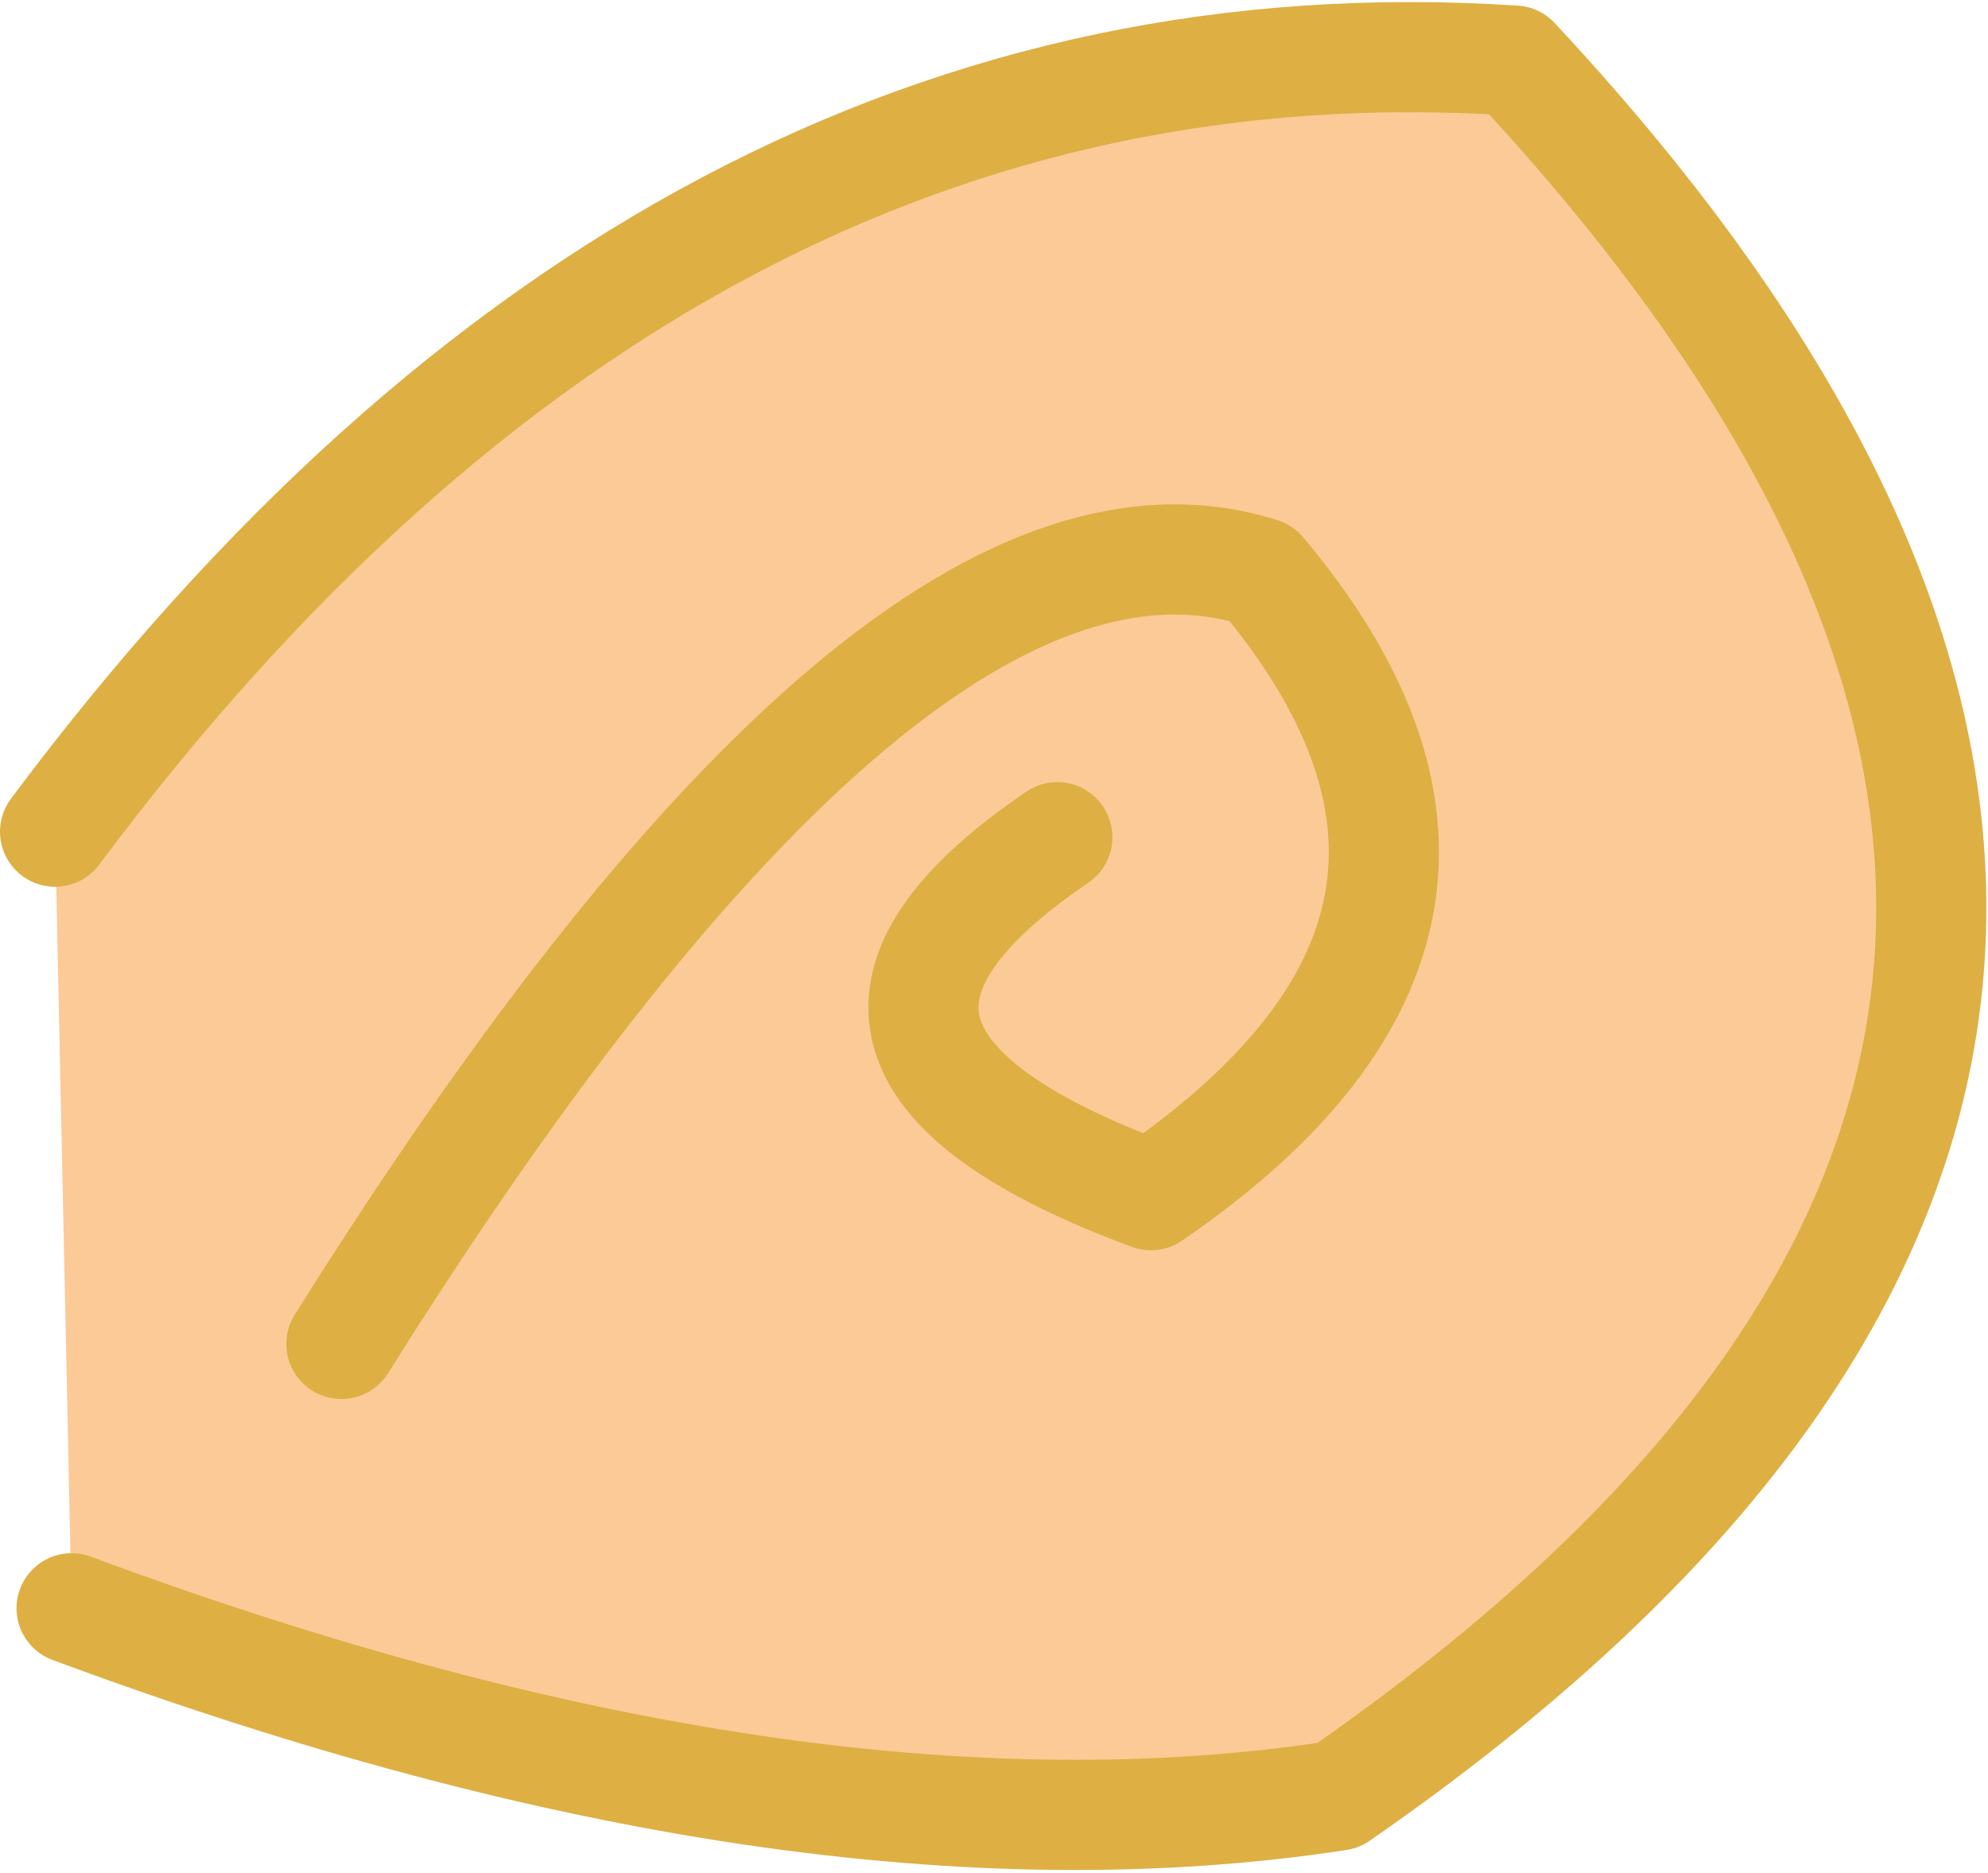
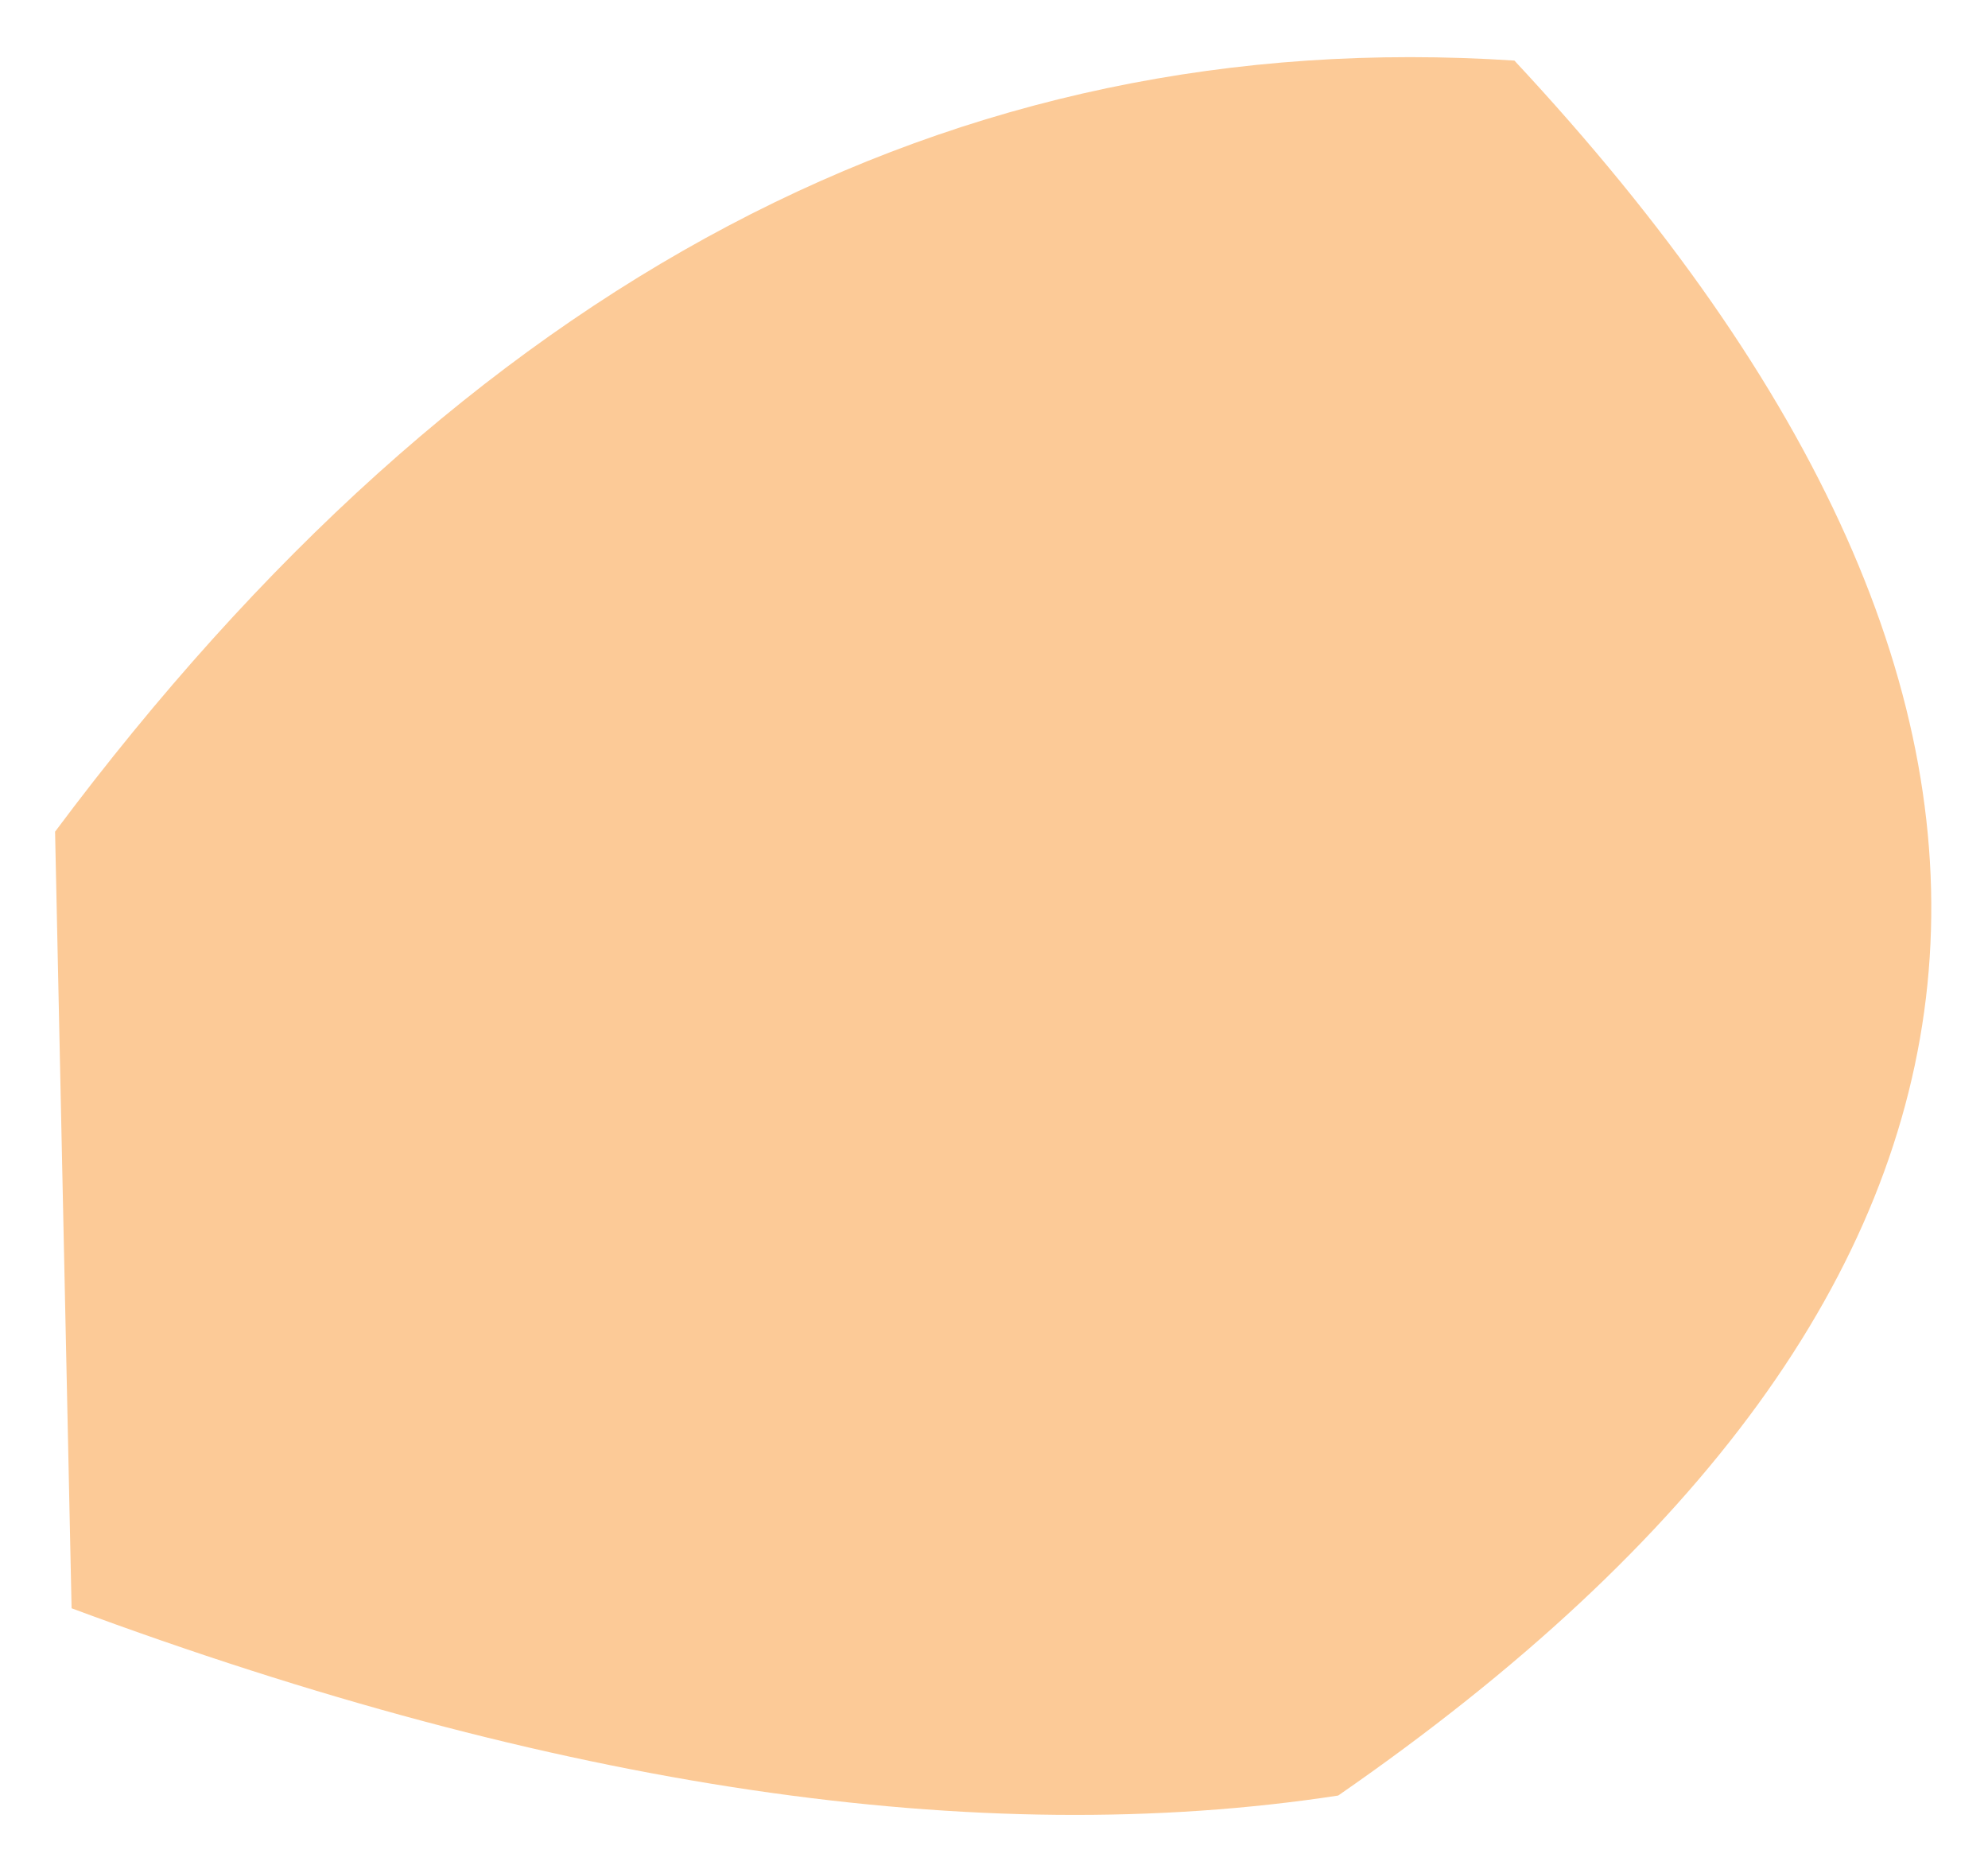
<svg xmlns="http://www.w3.org/2000/svg" height="17.0px" width="18.05px">
  <g transform="matrix(1.0, 0.0, 0.0, 1.0, 9.0, 8.5)">
    <path d="M0.6 -0.9 Q-2.2 1.0 1.45 2.35 5.1 -0.15 2.45 -3.3 -0.85 -4.35 -5.9 3.7 -0.85 -4.35 2.45 -3.3 5.1 -0.15 1.45 2.35 -2.2 1.0 0.6 -0.9 M-8.35 6.1 L-8.5 -0.95 Q-2.9 -8.45 4.75 -7.95 13.05 0.95 3.15 7.8 -1.75 8.55 -8.35 6.1" fill="#fcca97" fill-rule="evenodd" stroke="none" />
-     <path d="M-5.9 3.7 Q-0.85 -4.35 2.45 -3.3 5.1 -0.15 1.45 2.35 -2.2 1.0 0.6 -0.9 M-8.5 -0.95 Q-2.9 -8.45 4.75 -7.95 13.05 0.95 3.15 7.8 -1.75 8.55 -8.35 6.1" fill="none" stroke="#deaf43" stroke-linecap="round" stroke-linejoin="round" stroke-width="1.0" />
  </g>
</svg>